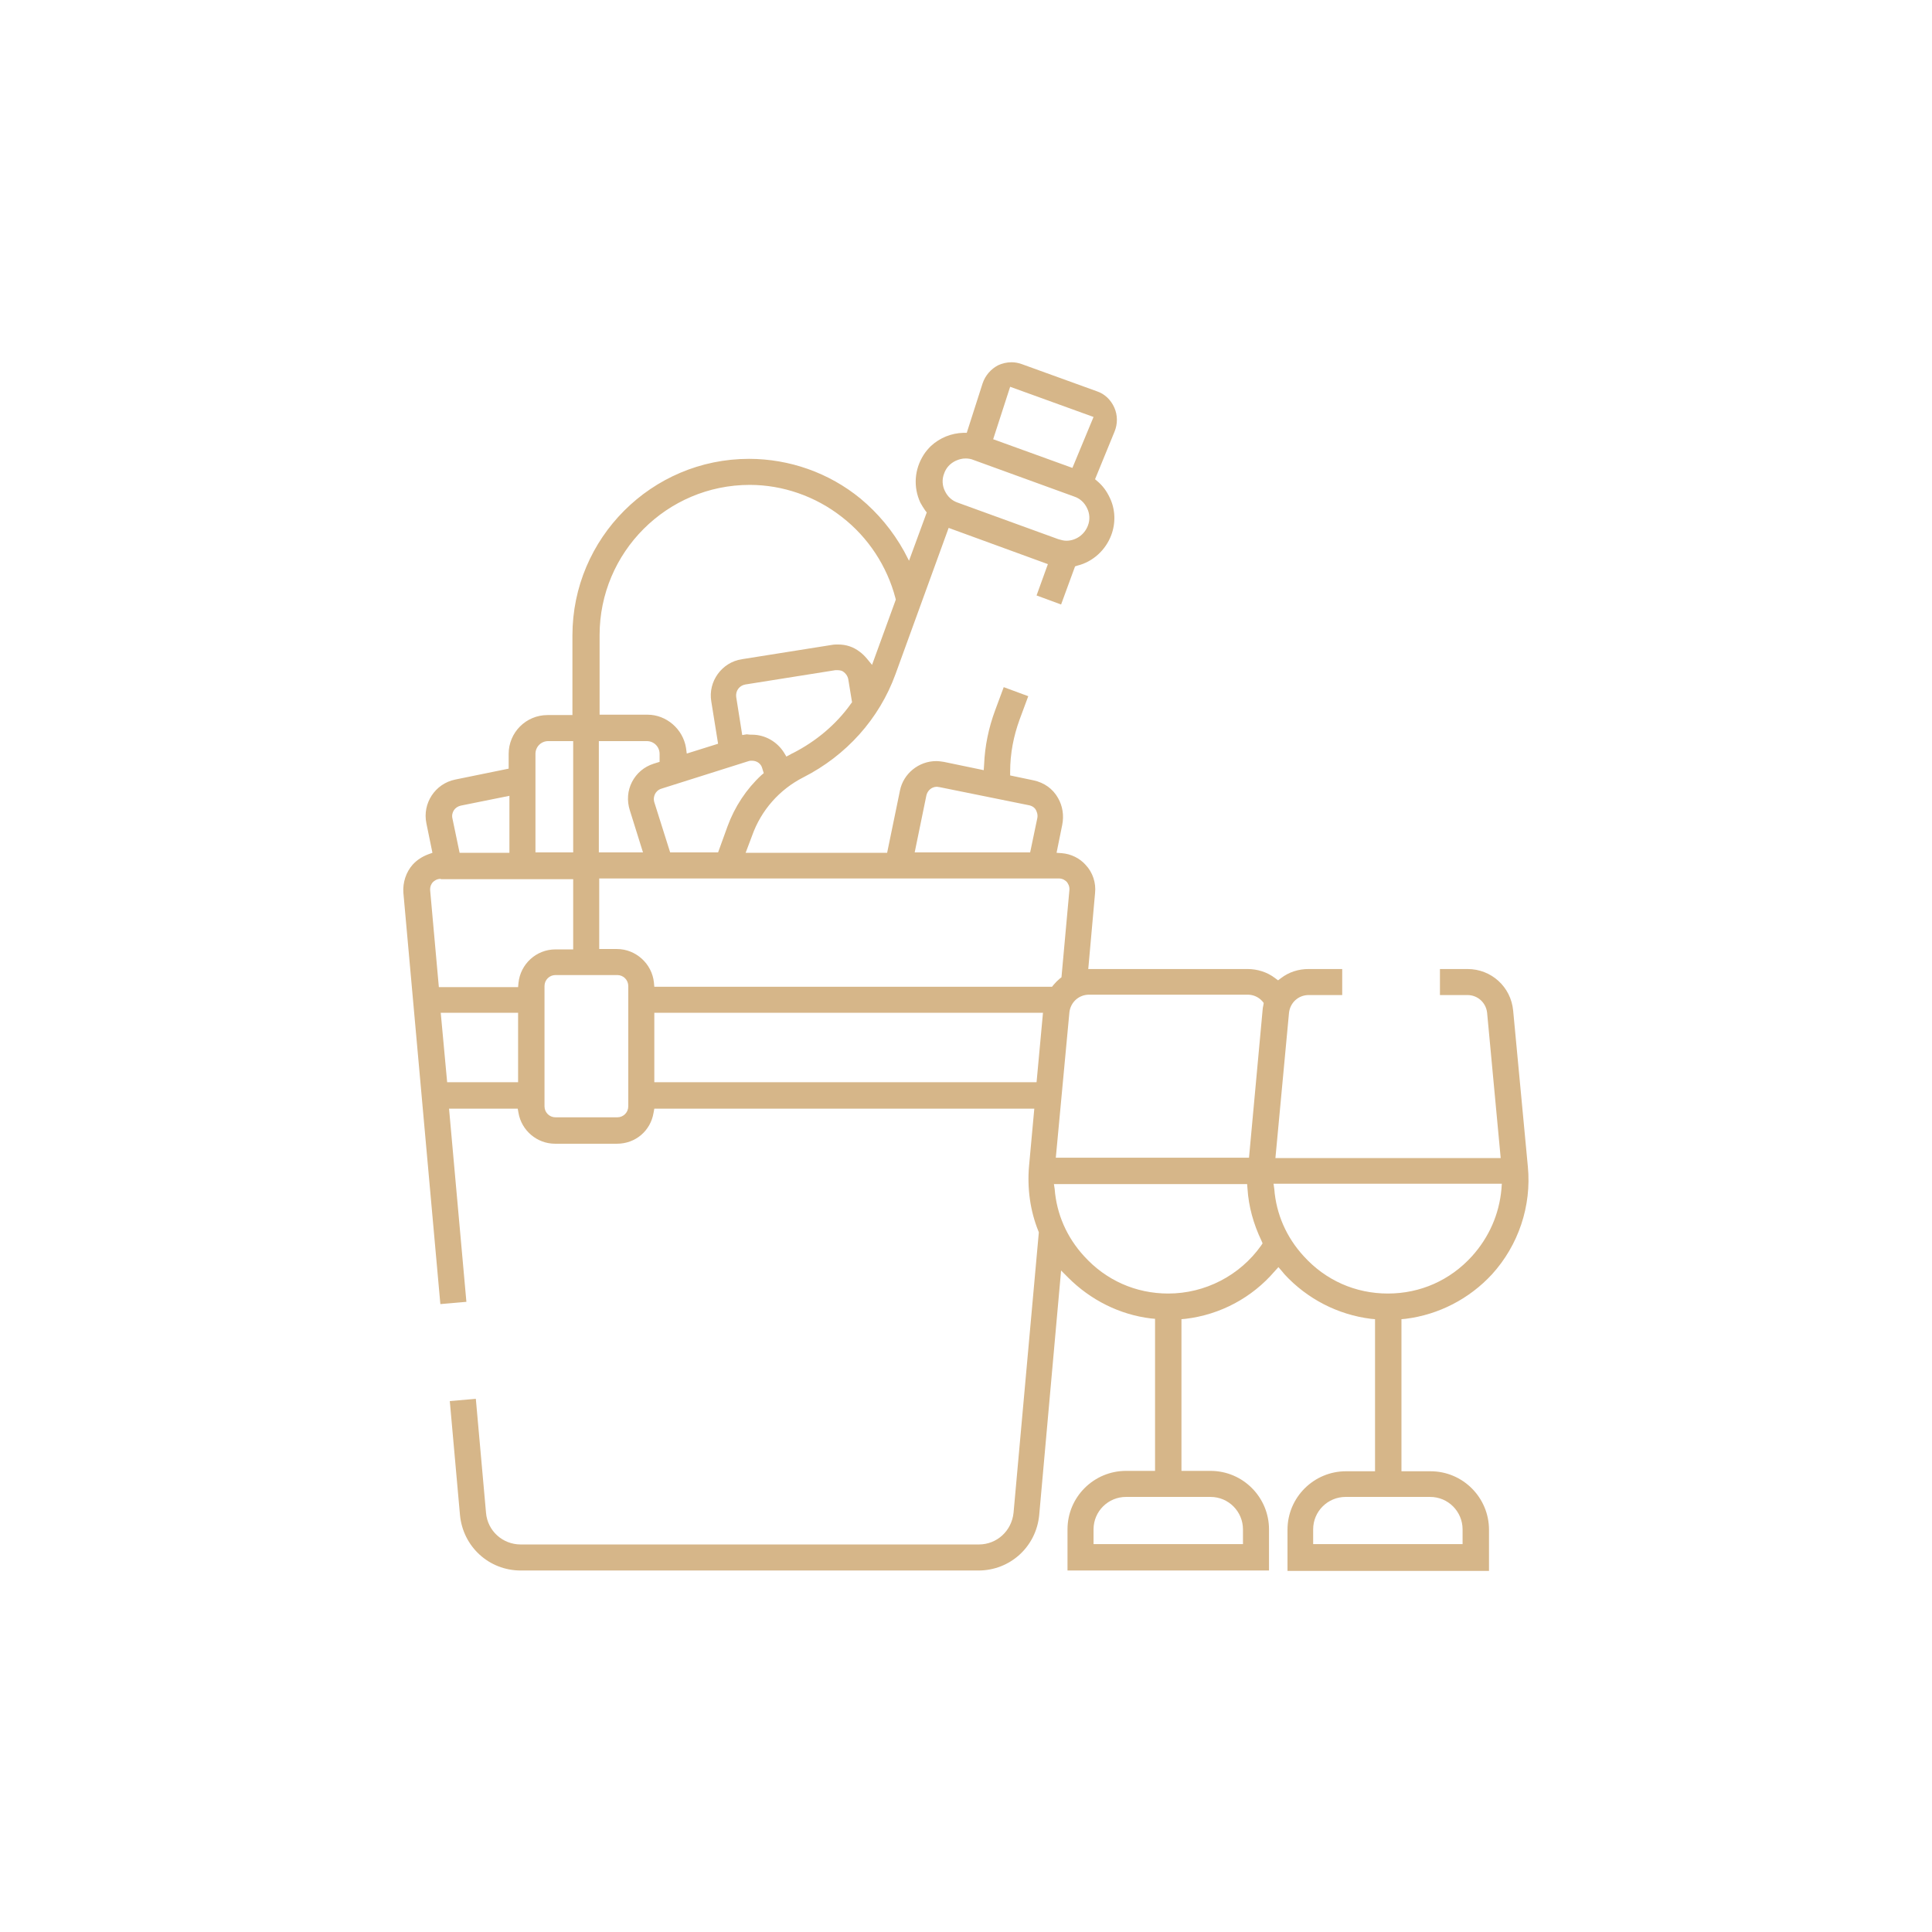
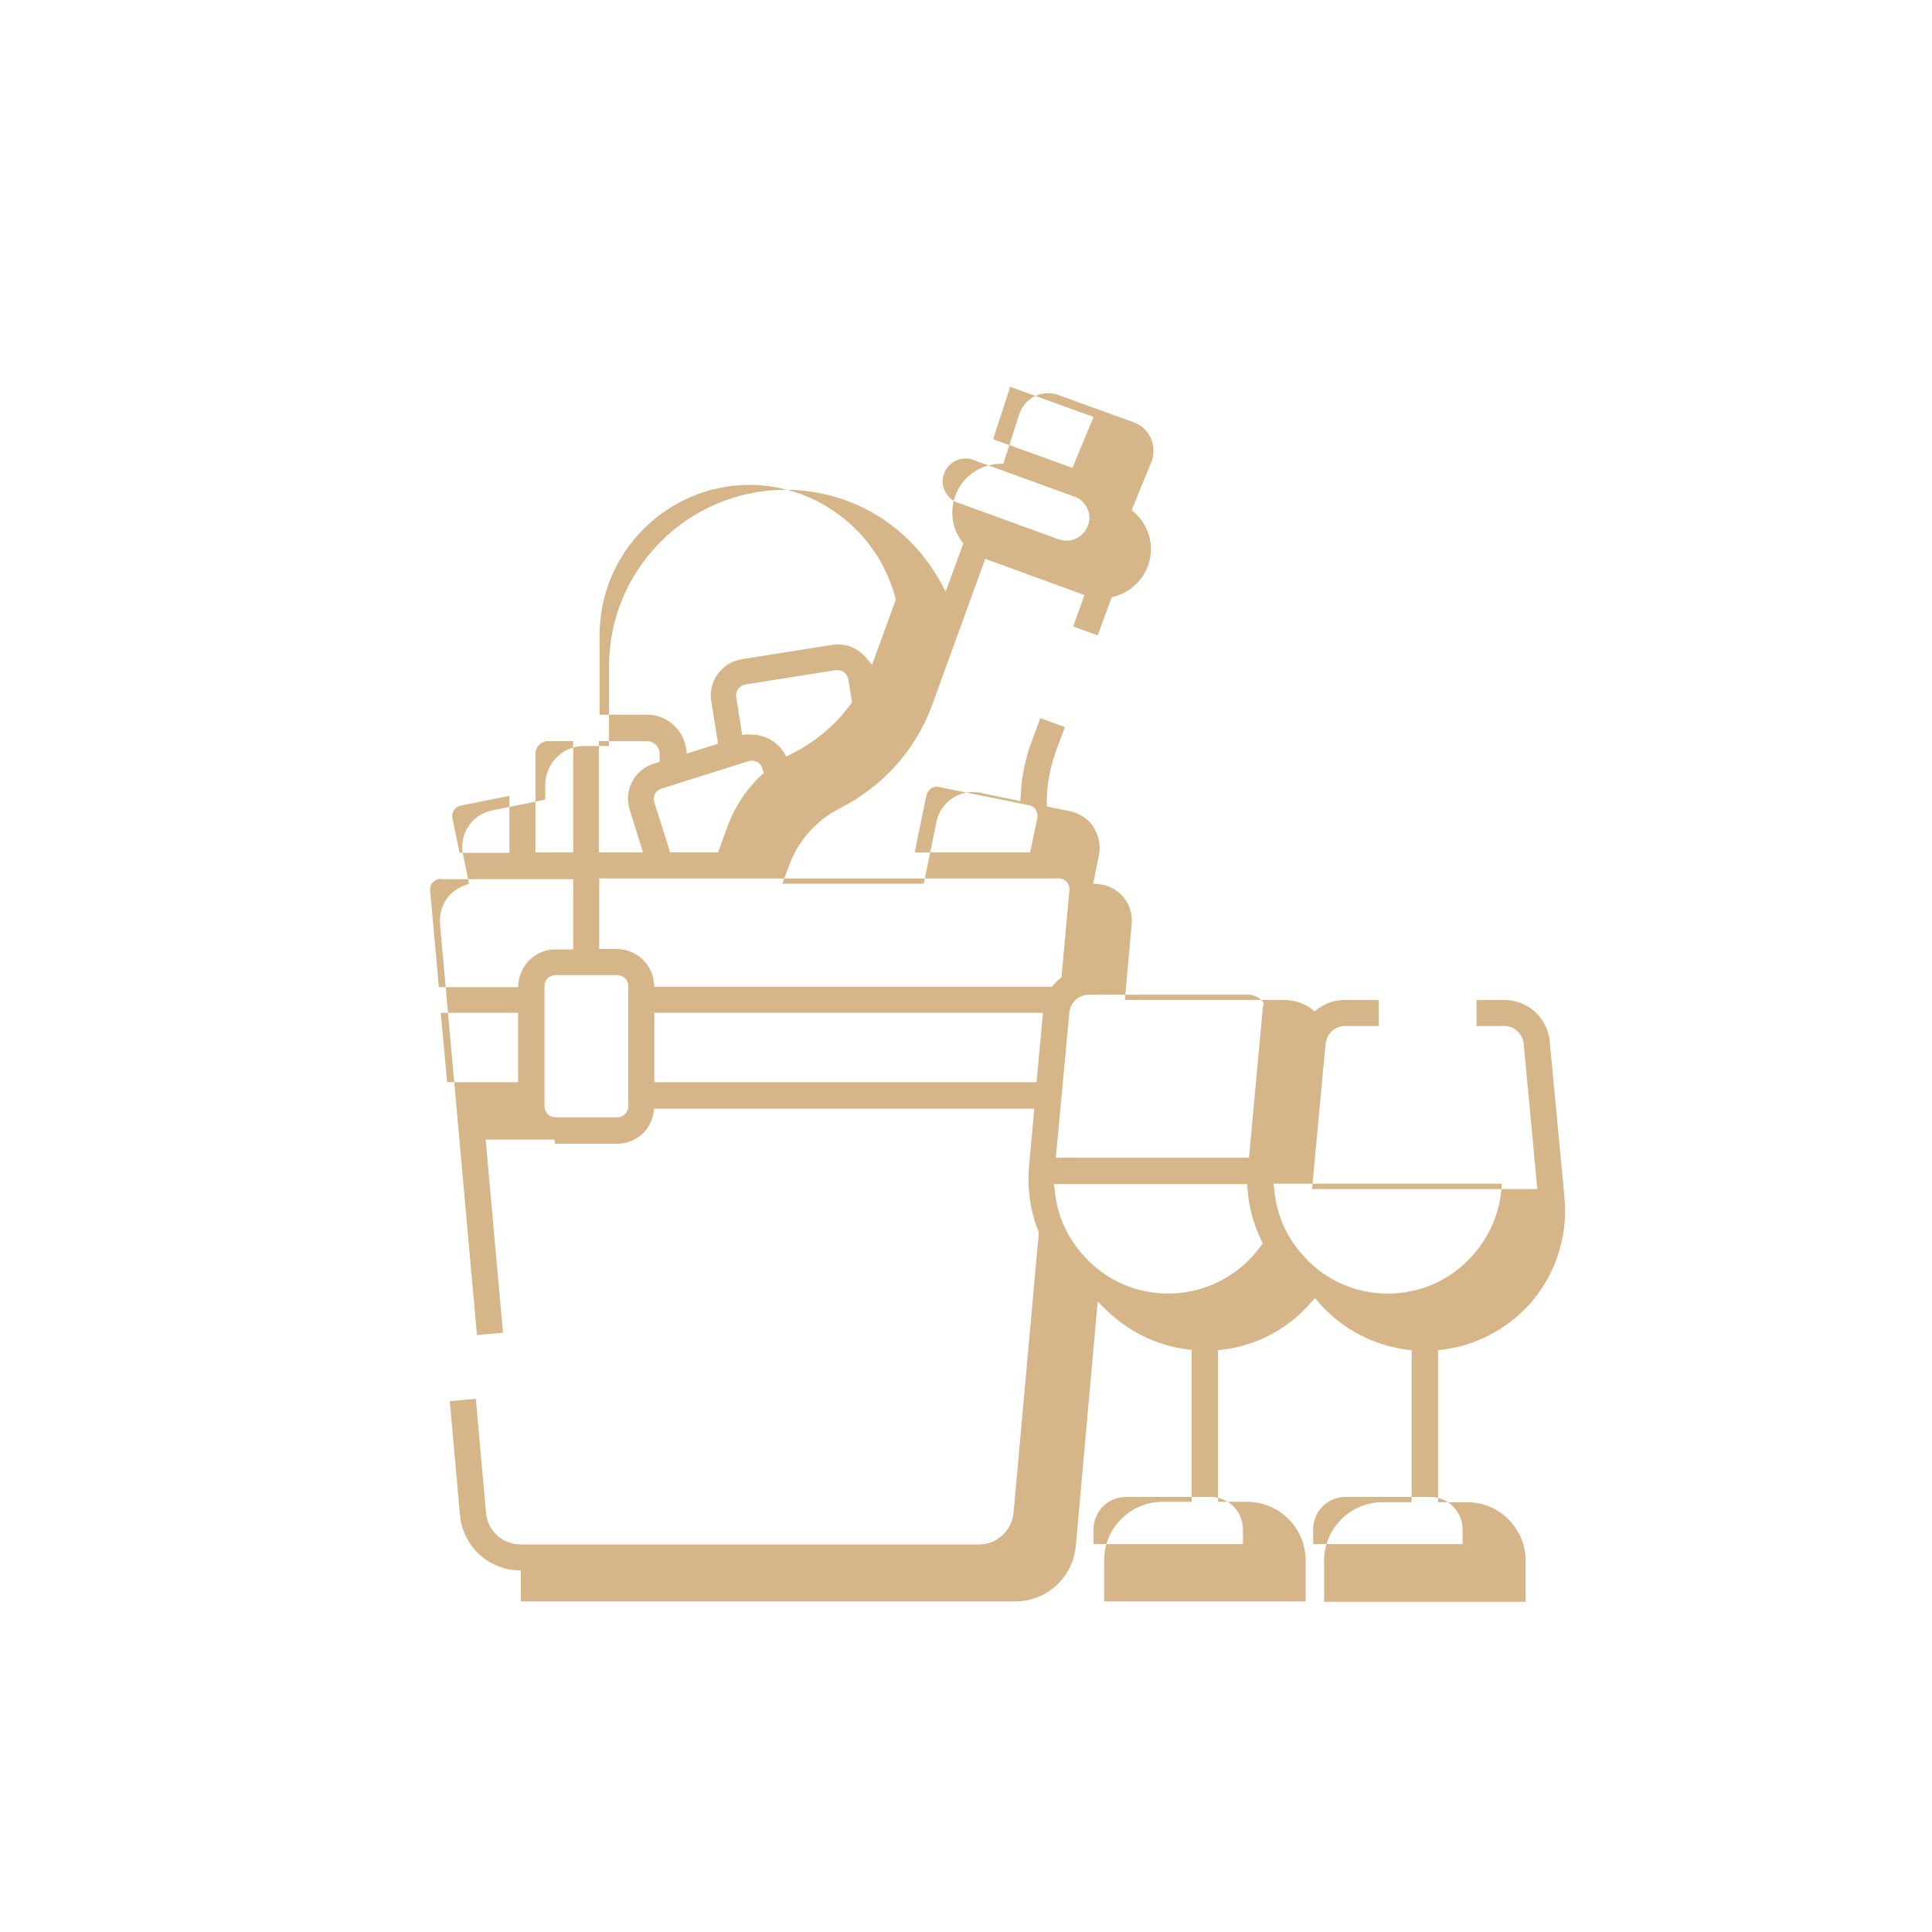
<svg xmlns="http://www.w3.org/2000/svg" fill="#d6b689" version="1.1" id="Layer_1" x="0px" y="0px" viewBox="0 0 512 512" style="enable-background:new 0 0 512 512;" xml:space="preserve">
-   <path d="M138,416.2c-8.4,0-15.3-6.3-16.1-14.7l-2.7-30.2l6.9-0.6l2.7,30.2c0.4,4.8,4.4,8.4,9.2,8.4h121.4c4.8,0,8.7-3.6,9.2-8.4  l6.7-74.3l-0.1-0.3c-2.2-5.4-3-11.4-2.5-17.2l1.4-15.3H173.4l-0.2,1.1c-0.8,4.8-4.8,8.2-9.7,8.2h-16.4c-4.8,0-8.9-3.5-9.7-8.2  l-0.2-1.1h-18.2l4.6,51.2l-6.9,0.6l-9.8-109c-0.2-2.7,0.7-5.5,2.5-7.5c1.1-1.2,2.5-2.1,4.1-2.7l1.1-0.4l-1.6-7.8  c-1.1-5.3,2.3-10.5,7.6-11.6l14.2-2.9v-3.9c0-5.7,4.6-10.3,10.3-10.3h6.6v-21.1c0-25.8,21-46.8,46.8-46.8c10.7,0,21.2,3.7,29.5,10.5  c4.7,3.9,8.6,8.6,11.6,14l1.3,2.5l4.7-12.8l-0.4-0.5c-0.5-0.7-0.9-1.4-1.3-2.1c-1.9-4.1-1.6-8.8,0.9-12.7c0.5-0.8,1.2-1.6,1.9-2.3  c2.4-2.2,5.4-3.4,8.6-3.5l0.9,0l4.2-13.1c0.7-2.1,2.2-3.8,4.1-4.8c1.1-0.5,2.3-0.8,3.6-0.8c0.9,0,1.9,0.2,2.7,0.5l19.9,7.2  c2.1,0.7,3.7,2.3,4.6,4.3c0.9,2,0.9,4.3,0.1,6.3l-5.2,12.7l0.7,0.6c1.4,1.2,2.4,2.6,3.2,4.3c1.5,3.1,1.6,6.7,0.4,9.9  c-1.5,4-4.9,7.1-9,8.1l-0.6,0.2l-3.7,10.1l-6.5-2.4l3-8.3l-26.3-9.6l-14.1,38.8c-4.3,11.8-13,21.5-24.4,27.3  c-6.3,3.2-11.2,8.7-13.6,15.5l-1.7,4.5h37.5l3.4-16.5c0.9-4.5,5-7.8,9.6-7.8c0.7,0,1.3,0.1,2,0.2l10.6,2.2l0.1-1.5  c0.2-4.9,1.2-9.7,2.9-14.3l2.3-6.2l6.5,2.4l-2.3,6.2c-1.6,4.4-2.5,9-2.5,13.8l0,1l6.2,1.3c2.8,0.6,5.1,2.2,6.5,4.7  c1.2,2.1,1.6,4.6,1.1,7.1l-1.5,7.4l1.4,0.1c2.4,0.2,4.7,1.3,6.3,3.1c1.9,2,2.8,4.8,2.5,7.5l-1.8,20.1h42.2c2.6,0,5.2,0.8,7.3,2.4  l0.8,0.6l0.8-0.6c2.1-1.6,4.6-2.4,7.3-2.4h8.9v6.9h-8.9c-2.7,0-4.9,2-5.2,4.7l-3.6,38.5h59.7l-3.6-38.5c-0.3-2.7-2.5-4.7-5.2-4.7  h-7.3v-6.9h7.3c6.3,0,11.5,4.7,12.1,11l3.9,41.4c1,10.4-2.5,20.8-9.5,28.5c-6,6.5-14.1,10.7-22.9,11.8l-1.1,0.1v40.3h7.7  c8.6,0,15.5,7,15.5,15.5v10.9h-53.4v-10.9c0-8.6,7-15.5,15.5-15.5h7.7v-40.3l-1.1-0.1c-8.8-1.1-16.9-5.3-22.9-11.8  c-0.1-0.2-0.3-0.3-0.4-0.5l-1.2-1.4l-1,1.1c-6,7-14.4,11.5-23.6,12.6l-1.1,0.1v40.2h7.7c8.6,0,15.5,7,15.5,15.5v10.9h-53.4v-10.9  c0-8.6,7-15.5,15.5-15.5h7.7v-40.3l-1.1-0.1c-8.3-1-16-4.9-21.9-10.8l-1.9-1.9l-5.8,64.8c-0.8,8.4-7.7,14.7-16.1,14.7H138z   M356.6,396.7c-4.7,0-8.6,3.8-8.6,8.6v3.9h39.6v-3.9c0-4.7-3.8-8.6-8.6-8.6H356.6z M298.4,396.7c-4.7,0-8.6,3.8-8.6,8.6v3.9h39.6  v-3.9c0-4.7-3.8-8.6-8.6-8.6H298.4z M279.5,315.1c0.5,6.6,3.2,12.8,7.8,17.8c5.8,6.4,13.7,9.9,22.3,9.9c9.8,0,19-4.8,24.6-12.7  l0.4-0.6l-0.3-0.7c-2.1-4.4-3.4-9-3.7-13.8l-0.1-1.2h-51.2L279.5,315.1z M337.7,315.1c0.5,6.6,3.2,12.8,7.8,17.8  c5.8,6.4,13.7,9.9,22.3,9.9s16.5-3.5,22.3-9.9c4.5-5,7.2-11.1,7.8-17.8l0.1-1.4h-60.5L337.7,315.1z M288.6,263.6  c-2.7,0-4.9,2-5.2,4.7l-3.6,38.5H331l3.6-39.1c0-0.4,0.1-0.8,0.2-1.3l0.1-0.6l-0.4-0.5c-1-1.1-2.4-1.7-3.8-1.7H288.6z M147.2,258.4  c-1.6,0-2.9,1.3-2.9,2.9v31.9c0,1.6,1.3,2.9,2.9,2.9h16.4c1.6,0,2.9-1.3,2.9-2.9v-31.9c0-1.6-1.3-2.9-2.9-2.9H147.2z M173.4,286.8  h101.3l1.7-18.4h-103V286.8z M118.5,286.8h18.8v-18.4h-20.5L118.5,286.8z M158.8,251.5h4.7c5,0,9.3,3.9,9.8,8.9l0.1,1.1h105.4  l0.4-0.5c0.5-0.6,1.1-1.2,1.7-1.7l0.4-0.3l2.1-23.1c0.1-1.1-0.4-1.8-0.7-2.2c-0.3-0.3-1-0.9-2.1-0.9H158.8V251.5z M116.8,232.9  c-1.1,0-1.8,0.6-2.1,0.9c-0.3,0.3-0.8,1.1-0.7,2.2l2.3,25.6h21l0.1-1.1c0.5-5,4.7-8.9,9.8-8.9h4.7v-18.6H116.8z M248.3,208.5  c-1.4,0-2.5,1-2.8,2.3l-3.1,15.1H273l1.9-9.1c0.2-1-0.2-1.8-0.4-2.2c-0.2-0.4-0.8-1-1.8-1.2l-23.7-4.8  C248.7,208.6,248.5,208.5,248.3,208.5z M199.3,201.6c-0.3,0-0.6,0-0.9,0.1l-23.1,7.3c-1,0.3-1.5,1-1.7,1.4c-0.2,0.4-0.5,1.2-0.2,2.2  l4.2,13.3h12.7l2.5-6.9c1.9-5.2,5-9.9,9-13.6l0.6-0.5l-0.4-1.3C201.7,202.4,200.6,201.6,199.3,201.6z M122.1,213.5  c-0.8,0.2-1.4,0.6-1.8,1.2c-0.4,0.6-0.6,1.4-0.4,2.2l1.9,9.1h13.2v-15.1L122.1,213.5z M145.3,196.4c-1.9,0-3.4,1.5-3.4,3.4v26.1h10  v-29.5H145.3z M158.8,225.9h11.6l-3.5-11.2c-0.8-2.5-0.6-5.2,0.6-7.5c1.2-2.3,3.2-4,5.7-4.8l1.6-0.5v-2.1c0-1.9-1.5-3.4-3.4-3.4  h-12.7V225.9z M199.3,194.7c3.5,0,6.7,1.9,8.5,4.8l0.6,1l1.3-0.7c0.1-0.1,0.2-0.1,0.4-0.2c6.1-3.1,11.5-7.6,15.4-13.1l0.3-0.4  l-1-6.1c-0.2-1-0.8-1.6-1.2-1.9c-0.3-0.3-0.9-0.5-1.7-0.5c-0.1,0-0.3,0-0.5,0l-23.9,3.8c-1.6,0.3-2.6,1.7-2.4,3.3l1.6,10.1l1.2-0.2  C198.5,194.7,198.9,194.7,199.3,194.7z M198.7,128.5c-22,0-39.8,17.9-39.8,39.8v21.1h12.7c5,0,9.4,3.8,10.2,8.8l0.2,1.5l8.3-2.6  l-1.8-11.2c-0.9-5.3,2.8-10.4,8.1-11.2l23.9-3.8c0.5-0.1,1.1-0.1,1.6-0.1c2.1,0,4,0.6,5.7,1.9c0.7,0.5,1.3,1.1,1.9,1.8l1.4,1.7  l6.3-17.3l-0.1-0.4c-2.2-8.4-7.2-16.1-14.2-21.5C216.1,131.5,207.4,128.5,198.7,128.5z M255.9,121.5c-0.9,0-1.7,0.2-2.6,0.6  c-1.5,0.7-2.6,1.9-3.1,3.4c-0.6,1.5-0.5,3.2,0.2,4.6c0.7,1.5,1.9,2.6,3.4,3.1l26.7,9.7c0.7,0.2,1.4,0.4,2.1,0.4c2.5,0,4.8-1.6,5.7-4  c0.6-1.5,0.5-3.2-0.2-4.6c-0.7-1.5-1.9-2.6-3.4-3.1l-26.7-9.7C257.3,121.6,256.6,121.5,255.9,121.5z M263.2,116.4l21,7.6l5.6-13.5  l-22.1-8L263.2,116.4z" />
+   <path d="M138,416.2c-8.4,0-15.3-6.3-16.1-14.7l-2.7-30.2l6.9-0.6l2.7,30.2c0.4,4.8,4.4,8.4,9.2,8.4h121.4c4.8,0,8.7-3.6,9.2-8.4  l6.7-74.3l-0.1-0.3c-2.2-5.4-3-11.4-2.5-17.2l1.4-15.3H173.4l-0.2,1.1c-0.8,4.8-4.8,8.2-9.7,8.2h-16.4l-0.2-1.1h-18.2l4.6,51.2l-6.9,0.6l-9.8-109c-0.2-2.7,0.7-5.5,2.5-7.5c1.1-1.2,2.5-2.1,4.1-2.7l1.1-0.4l-1.6-7.8  c-1.1-5.3,2.3-10.5,7.6-11.6l14.2-2.9v-3.9c0-5.7,4.6-10.3,10.3-10.3h6.6v-21.1c0-25.8,21-46.8,46.8-46.8c10.7,0,21.2,3.7,29.5,10.5  c4.7,3.9,8.6,8.6,11.6,14l1.3,2.5l4.7-12.8l-0.4-0.5c-0.5-0.7-0.9-1.4-1.3-2.1c-1.9-4.1-1.6-8.8,0.9-12.7c0.5-0.8,1.2-1.6,1.9-2.3  c2.4-2.2,5.4-3.4,8.6-3.5l0.9,0l4.2-13.1c0.7-2.1,2.2-3.8,4.1-4.8c1.1-0.5,2.3-0.8,3.6-0.8c0.9,0,1.9,0.2,2.7,0.5l19.9,7.2  c2.1,0.7,3.7,2.3,4.6,4.3c0.9,2,0.9,4.3,0.1,6.3l-5.2,12.7l0.7,0.6c1.4,1.2,2.4,2.6,3.2,4.3c1.5,3.1,1.6,6.7,0.4,9.9  c-1.5,4-4.9,7.1-9,8.1l-0.6,0.2l-3.7,10.1l-6.5-2.4l3-8.3l-26.3-9.6l-14.1,38.8c-4.3,11.8-13,21.5-24.4,27.3  c-6.3,3.2-11.2,8.7-13.6,15.5l-1.7,4.5h37.5l3.4-16.5c0.9-4.5,5-7.8,9.6-7.8c0.7,0,1.3,0.1,2,0.2l10.6,2.2l0.1-1.5  c0.2-4.9,1.2-9.7,2.9-14.3l2.3-6.2l6.5,2.4l-2.3,6.2c-1.6,4.4-2.5,9-2.5,13.8l0,1l6.2,1.3c2.8,0.6,5.1,2.2,6.5,4.7  c1.2,2.1,1.6,4.6,1.1,7.1l-1.5,7.4l1.4,0.1c2.4,0.2,4.7,1.3,6.3,3.1c1.9,2,2.8,4.8,2.5,7.5l-1.8,20.1h42.2c2.6,0,5.2,0.8,7.3,2.4  l0.8,0.6l0.8-0.6c2.1-1.6,4.6-2.4,7.3-2.4h8.9v6.9h-8.9c-2.7,0-4.9,2-5.2,4.7l-3.6,38.5h59.7l-3.6-38.5c-0.3-2.7-2.5-4.7-5.2-4.7  h-7.3v-6.9h7.3c6.3,0,11.5,4.7,12.1,11l3.9,41.4c1,10.4-2.5,20.8-9.5,28.5c-6,6.5-14.1,10.7-22.9,11.8l-1.1,0.1v40.3h7.7  c8.6,0,15.5,7,15.5,15.5v10.9h-53.4v-10.9c0-8.6,7-15.5,15.5-15.5h7.7v-40.3l-1.1-0.1c-8.8-1.1-16.9-5.3-22.9-11.8  c-0.1-0.2-0.3-0.3-0.4-0.5l-1.2-1.4l-1,1.1c-6,7-14.4,11.5-23.6,12.6l-1.1,0.1v40.2h7.7c8.6,0,15.5,7,15.5,15.5v10.9h-53.4v-10.9  c0-8.6,7-15.5,15.5-15.5h7.7v-40.3l-1.1-0.1c-8.3-1-16-4.9-21.9-10.8l-1.9-1.9l-5.8,64.8c-0.8,8.4-7.7,14.7-16.1,14.7H138z   M356.6,396.7c-4.7,0-8.6,3.8-8.6,8.6v3.9h39.6v-3.9c0-4.7-3.8-8.6-8.6-8.6H356.6z M298.4,396.7c-4.7,0-8.6,3.8-8.6,8.6v3.9h39.6  v-3.9c0-4.7-3.8-8.6-8.6-8.6H298.4z M279.5,315.1c0.5,6.6,3.2,12.8,7.8,17.8c5.8,6.4,13.7,9.9,22.3,9.9c9.8,0,19-4.8,24.6-12.7  l0.4-0.6l-0.3-0.7c-2.1-4.4-3.4-9-3.7-13.8l-0.1-1.2h-51.2L279.5,315.1z M337.7,315.1c0.5,6.6,3.2,12.8,7.8,17.8  c5.8,6.4,13.7,9.9,22.3,9.9s16.5-3.5,22.3-9.9c4.5-5,7.2-11.1,7.8-17.8l0.1-1.4h-60.5L337.7,315.1z M288.6,263.6  c-2.7,0-4.9,2-5.2,4.7l-3.6,38.5H331l3.6-39.1c0-0.4,0.1-0.8,0.2-1.3l0.1-0.6l-0.4-0.5c-1-1.1-2.4-1.7-3.8-1.7H288.6z M147.2,258.4  c-1.6,0-2.9,1.3-2.9,2.9v31.9c0,1.6,1.3,2.9,2.9,2.9h16.4c1.6,0,2.9-1.3,2.9-2.9v-31.9c0-1.6-1.3-2.9-2.9-2.9H147.2z M173.4,286.8  h101.3l1.7-18.4h-103V286.8z M118.5,286.8h18.8v-18.4h-20.5L118.5,286.8z M158.8,251.5h4.7c5,0,9.3,3.9,9.8,8.9l0.1,1.1h105.4  l0.4-0.5c0.5-0.6,1.1-1.2,1.7-1.7l0.4-0.3l2.1-23.1c0.1-1.1-0.4-1.8-0.7-2.2c-0.3-0.3-1-0.9-2.1-0.9H158.8V251.5z M116.8,232.9  c-1.1,0-1.8,0.6-2.1,0.9c-0.3,0.3-0.8,1.1-0.7,2.2l2.3,25.6h21l0.1-1.1c0.5-5,4.7-8.9,9.8-8.9h4.7v-18.6H116.8z M248.3,208.5  c-1.4,0-2.5,1-2.8,2.3l-3.1,15.1H273l1.9-9.1c0.2-1-0.2-1.8-0.4-2.2c-0.2-0.4-0.8-1-1.8-1.2l-23.7-4.8  C248.7,208.6,248.5,208.5,248.3,208.5z M199.3,201.6c-0.3,0-0.6,0-0.9,0.1l-23.1,7.3c-1,0.3-1.5,1-1.7,1.4c-0.2,0.4-0.5,1.2-0.2,2.2  l4.2,13.3h12.7l2.5-6.9c1.9-5.2,5-9.9,9-13.6l0.6-0.5l-0.4-1.3C201.7,202.4,200.6,201.6,199.3,201.6z M122.1,213.5  c-0.8,0.2-1.4,0.6-1.8,1.2c-0.4,0.6-0.6,1.4-0.4,2.2l1.9,9.1h13.2v-15.1L122.1,213.5z M145.3,196.4c-1.9,0-3.4,1.5-3.4,3.4v26.1h10  v-29.5H145.3z M158.8,225.9h11.6l-3.5-11.2c-0.8-2.5-0.6-5.2,0.6-7.5c1.2-2.3,3.2-4,5.7-4.8l1.6-0.5v-2.1c0-1.9-1.5-3.4-3.4-3.4  h-12.7V225.9z M199.3,194.7c3.5,0,6.7,1.9,8.5,4.8l0.6,1l1.3-0.7c0.1-0.1,0.2-0.1,0.4-0.2c6.1-3.1,11.5-7.6,15.4-13.1l0.3-0.4  l-1-6.1c-0.2-1-0.8-1.6-1.2-1.9c-0.3-0.3-0.9-0.5-1.7-0.5c-0.1,0-0.3,0-0.5,0l-23.9,3.8c-1.6,0.3-2.6,1.7-2.4,3.3l1.6,10.1l1.2-0.2  C198.5,194.7,198.9,194.7,199.3,194.7z M198.7,128.5c-22,0-39.8,17.9-39.8,39.8v21.1h12.7c5,0,9.4,3.8,10.2,8.8l0.2,1.5l8.3-2.6  l-1.8-11.2c-0.9-5.3,2.8-10.4,8.1-11.2l23.9-3.8c0.5-0.1,1.1-0.1,1.6-0.1c2.1,0,4,0.6,5.7,1.9c0.7,0.5,1.3,1.1,1.9,1.8l1.4,1.7  l6.3-17.3l-0.1-0.4c-2.2-8.4-7.2-16.1-14.2-21.5C216.1,131.5,207.4,128.5,198.7,128.5z M255.9,121.5c-0.9,0-1.7,0.2-2.6,0.6  c-1.5,0.7-2.6,1.9-3.1,3.4c-0.6,1.5-0.5,3.2,0.2,4.6c0.7,1.5,1.9,2.6,3.4,3.1l26.7,9.7c0.7,0.2,1.4,0.4,2.1,0.4c2.5,0,4.8-1.6,5.7-4  c0.6-1.5,0.5-3.2-0.2-4.6c-0.7-1.5-1.9-2.6-3.4-3.1l-26.7-9.7C257.3,121.6,256.6,121.5,255.9,121.5z M263.2,116.4l21,7.6l5.6-13.5  l-22.1-8L263.2,116.4z" />
</svg>